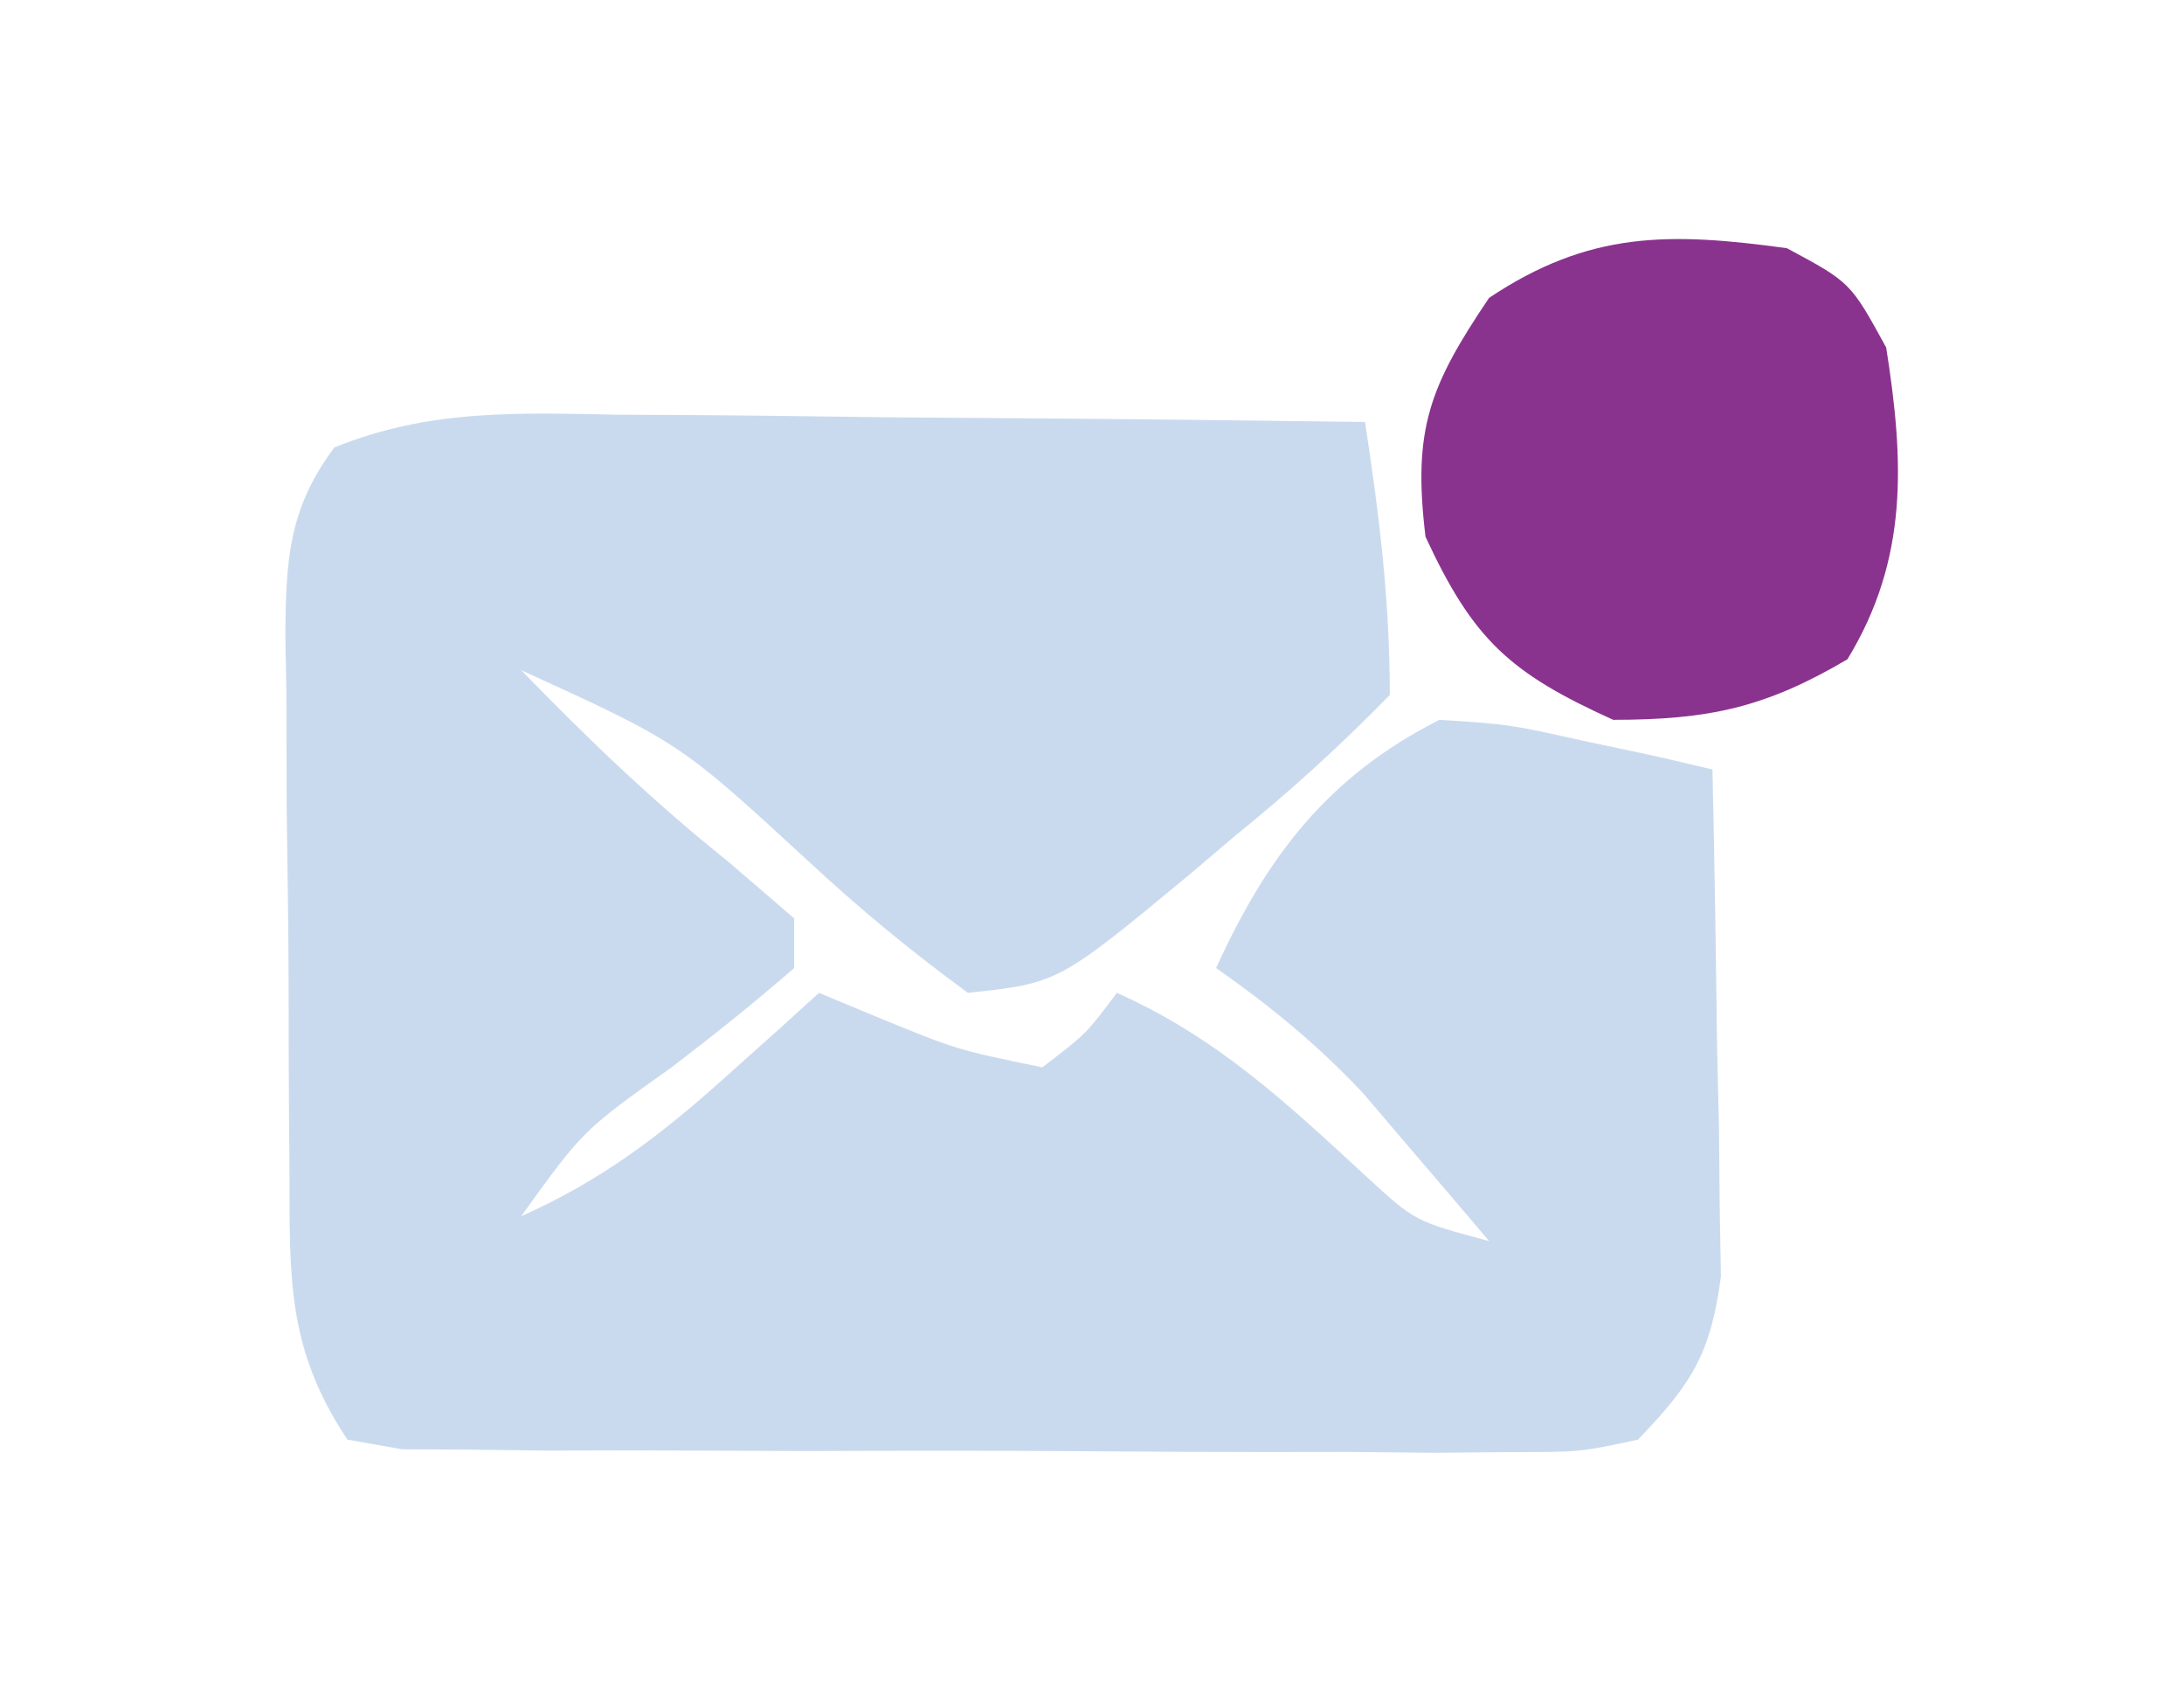
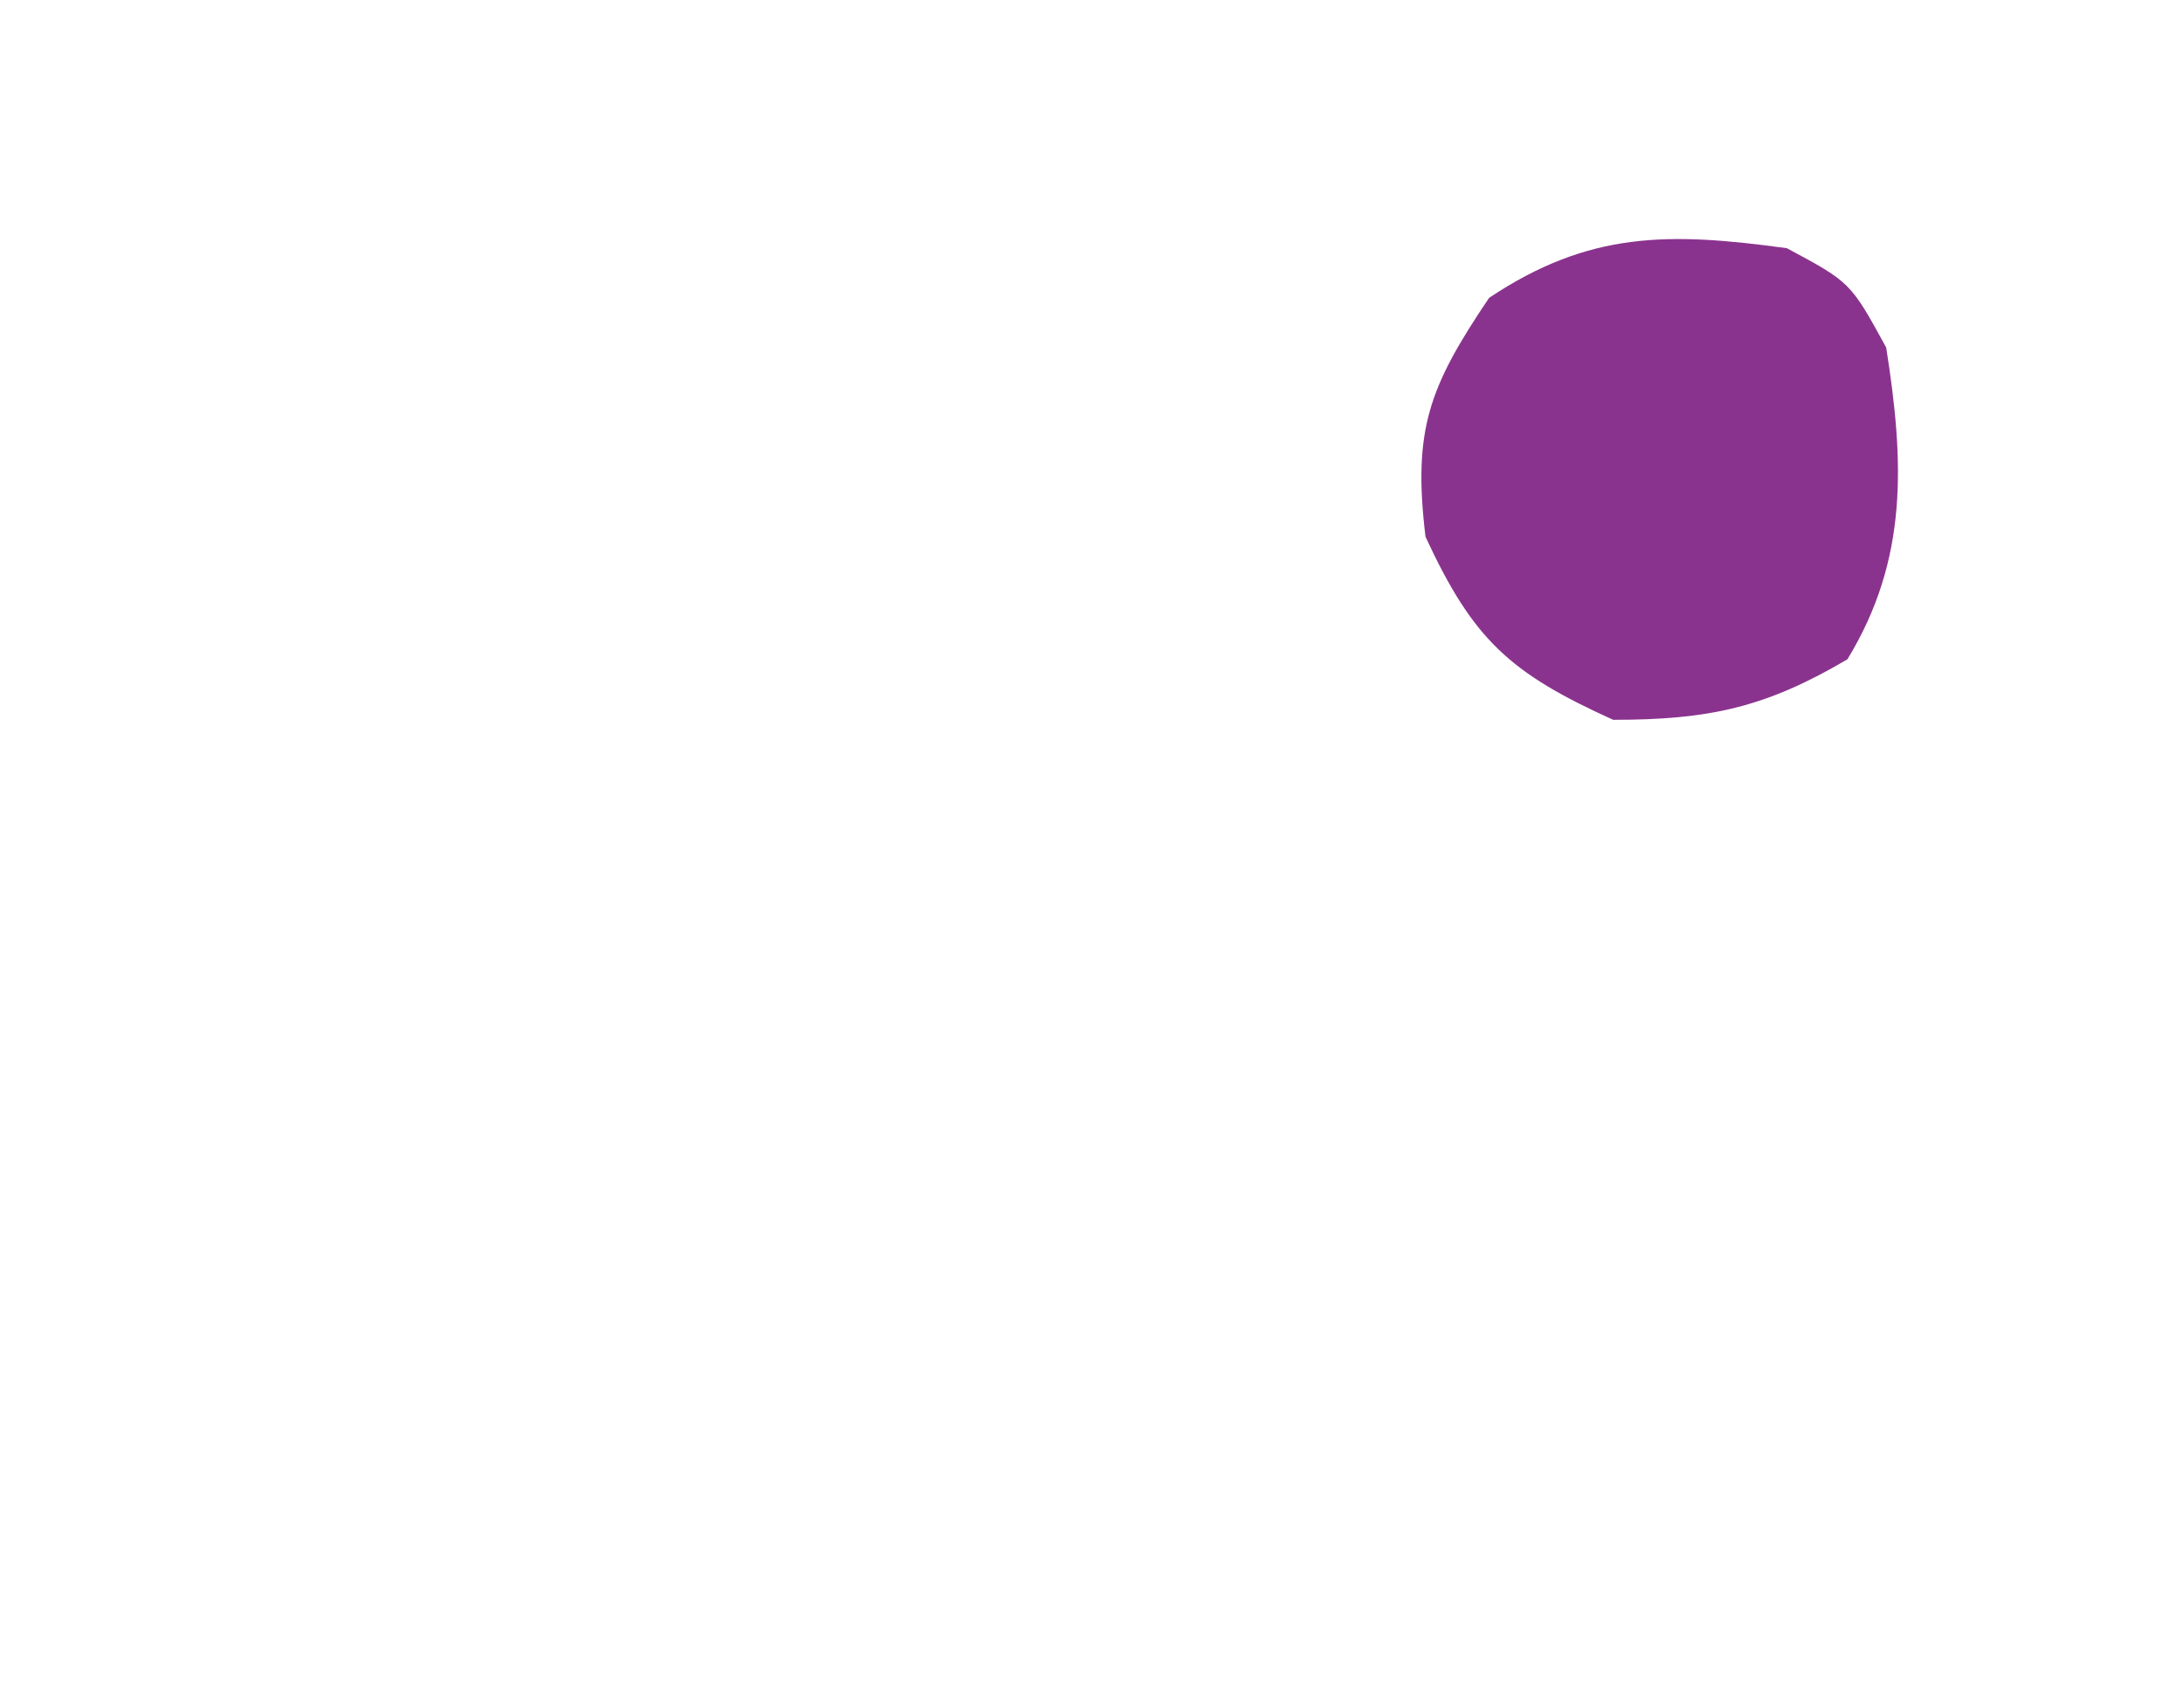
<svg xmlns="http://www.w3.org/2000/svg" width="88" height="68">
-   <path d="M0 0 C1.29 0.006 1.29 0.006 2.606 0.013 C5.347 0.03 8.087 0.067 10.828 0.105 C12.689 0.121 14.549 0.134 16.41 0.146 C20.966 0.18 25.522 0.231 30.078 0.293 C30.653 4.028 31.078 7.506 31.078 11.293 C29.039 13.376 27.08 15.16 24.828 16.98 C24.242 17.479 23.655 17.977 23.051 18.49 C17.721 22.904 17.721 22.904 14.078 23.293 C11.756 21.593 9.735 19.927 7.641 17.98 C2.456 13.207 2.456 13.207 -3.922 10.293 C-1.256 13.037 1.399 15.593 4.391 17.98 C5.277 18.744 6.164 19.507 7.078 20.293 C7.078 20.953 7.078 21.613 7.078 22.293 C5.481 23.684 3.825 25.008 2.141 26.293 C-1.434 28.836 -1.434 28.836 -3.922 32.293 C-0.683 30.849 1.698 29.035 4.328 26.668 C5.388 25.721 5.388 25.721 6.469 24.754 C7 24.272 7.531 23.79 8.078 23.293 C8.821 23.602 9.563 23.912 10.328 24.23 C13.628 25.585 13.628 25.585 17.078 26.293 C18.85 24.939 18.85 24.939 20.078 23.293 C24.132 25.098 26.944 27.751 30.176 30.734 C32.097 32.497 32.097 32.497 35.078 33.293 C34 32.018 32.915 30.748 31.828 29.48 C31.225 28.773 30.622 28.065 30 27.336 C28.154 25.374 26.279 23.836 24.078 22.293 C26.14 17.774 28.589 14.566 33.078 12.293 C35.881 12.474 35.881 12.474 38.832 13.129 C40.308 13.443 40.308 13.443 41.815 13.763 C42.935 14.025 42.935 14.025 44.078 14.293 C44.165 18.043 44.219 21.792 44.266 25.543 C44.291 26.606 44.316 27.67 44.342 28.766 C44.351 29.79 44.361 30.815 44.371 31.871 C44.387 32.814 44.403 33.756 44.419 34.728 C44.005 37.843 43.245 39.036 41.078 41.293 C38.757 41.794 38.757 41.794 35.996 41.795 C34.961 41.804 33.927 41.813 32.861 41.823 C31.746 41.812 30.63 41.801 29.48 41.789 C27.763 41.791 27.763 41.791 26.01 41.793 C23.588 41.792 21.167 41.78 18.745 41.76 C15.027 41.731 11.31 41.739 7.592 41.752 C5.242 41.746 2.893 41.737 0.543 41.727 C-1.134 41.731 -1.134 41.731 -2.844 41.735 C-3.875 41.723 -4.906 41.71 -5.969 41.697 C-6.879 41.692 -7.79 41.686 -8.727 41.681 C-9.814 41.489 -9.814 41.489 -10.922 41.293 C-13.385 37.599 -13.245 34.728 -13.258 30.449 C-13.264 29.684 -13.271 28.918 -13.278 28.13 C-13.288 26.512 -13.293 24.895 -13.292 23.278 C-13.297 20.802 -13.333 18.327 -13.371 15.852 C-13.377 14.28 -13.381 12.708 -13.383 11.137 C-13.397 10.396 -13.412 9.655 -13.426 8.892 C-13.399 5.849 -13.3 3.799 -11.451 1.321 C-7.637 -0.23 -4.078 -0.076 0 0 Z " fill="#CADAEE" transform="translate(24.922,16.707)" />
  <path d="M0 0 C2.562 1.375 2.562 1.375 4 4 C4.726 8.6 4.901 12.522 2.438 16.562 C-0.868 18.512 -3.154 19 -7 19 C-11.159 17.117 -12.639 15.779 -14.562 11.625 C-15.084 7.303 -14.41 5.573 -12 2 C-7.96 -0.694 -4.741 -0.65 0 0 Z " fill="#8A338E" transform="translate(72,10)" />
</svg>